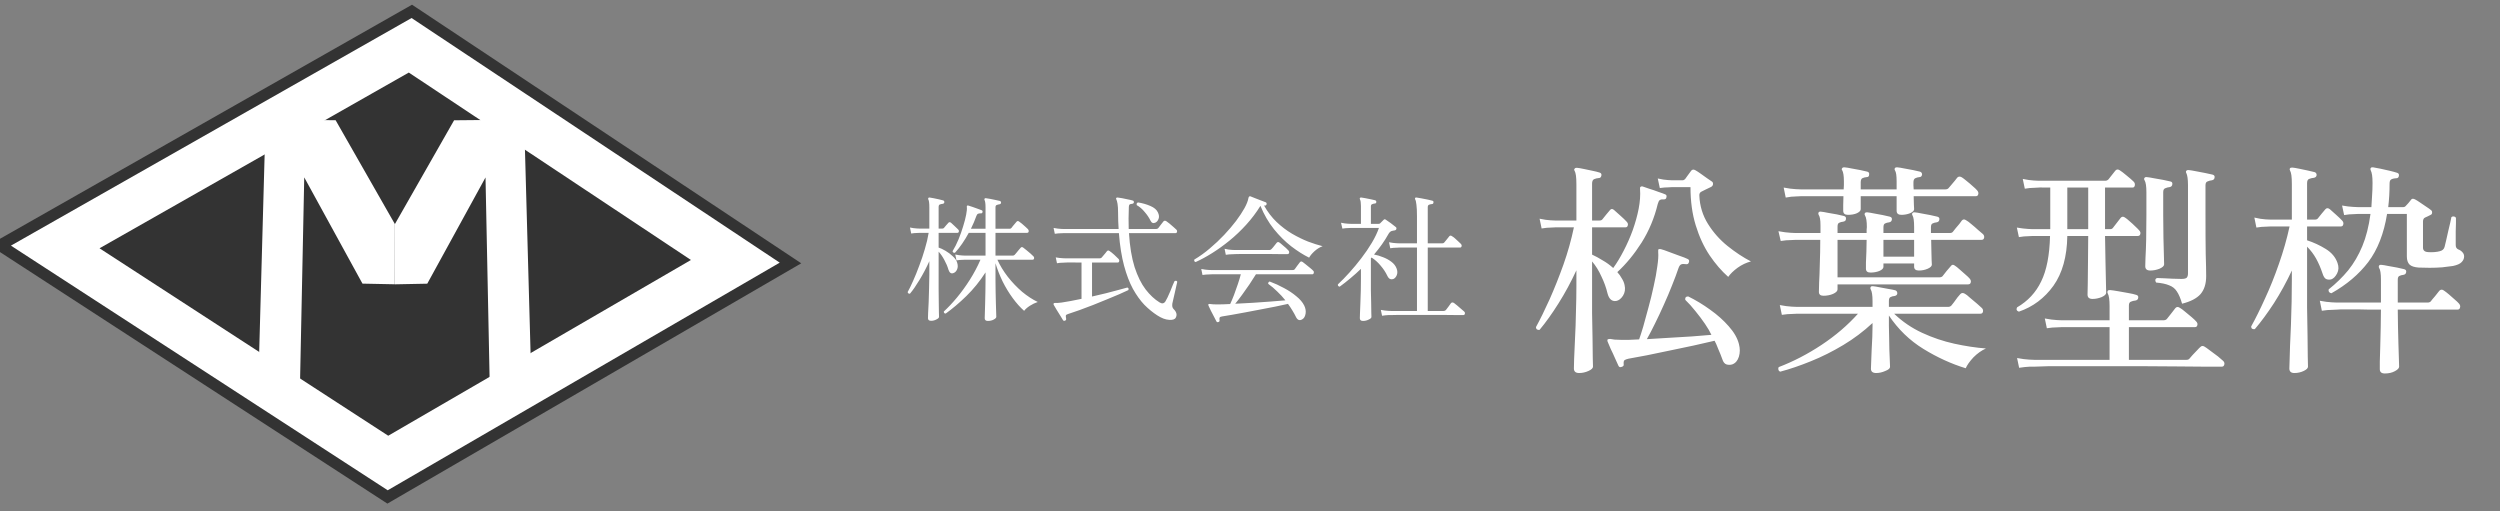
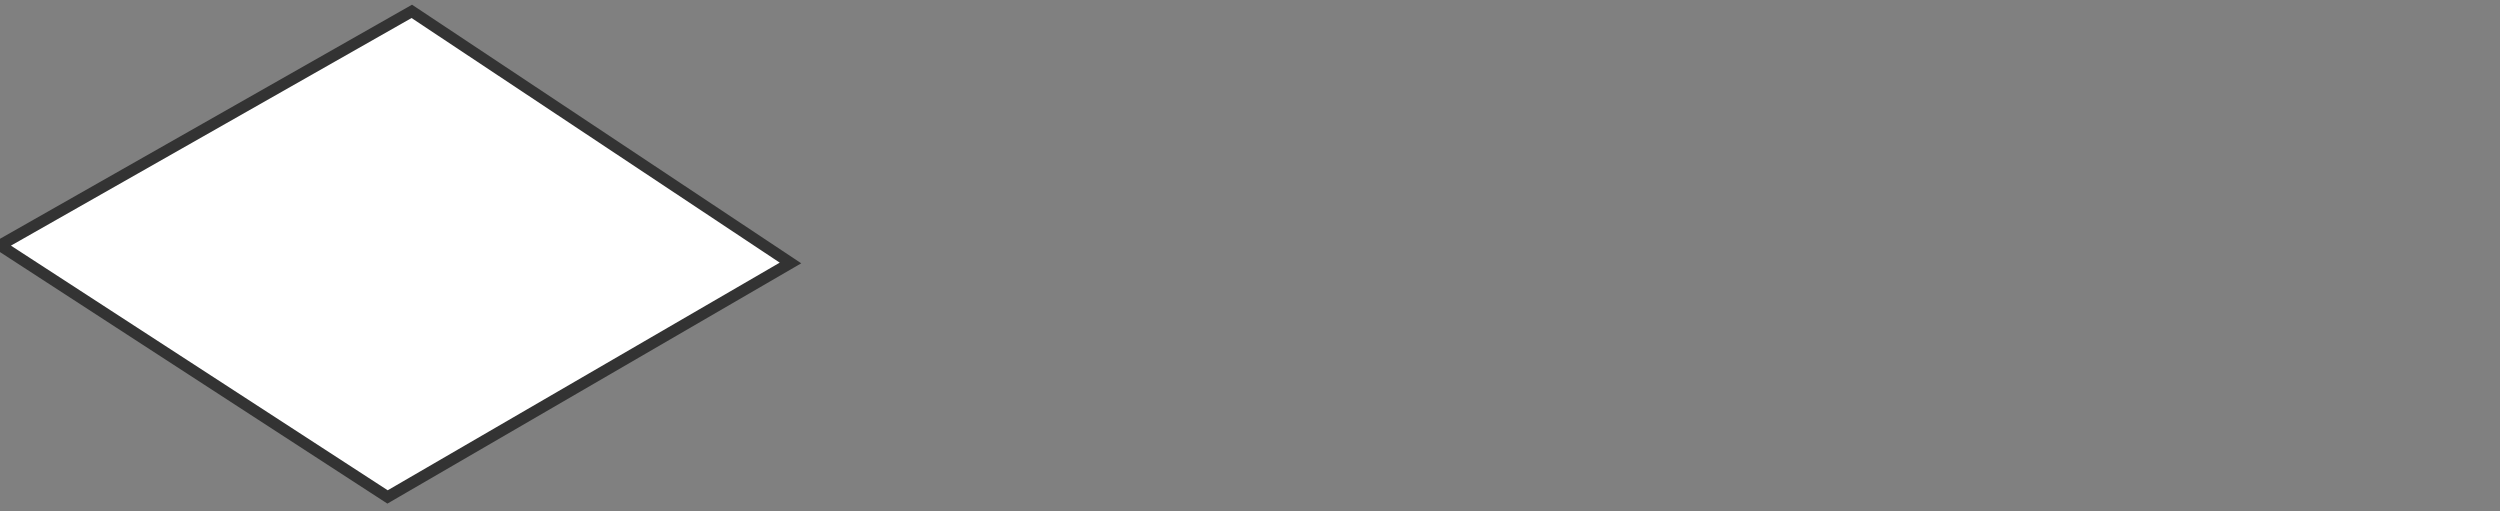
<svg xmlns="http://www.w3.org/2000/svg" width="220" height="45" viewBox="0 0 220 45" fill="none">
  <rect x="0" y="0" width="220" height="45" fill="#808080" stroke="none" />
  <g clip-path="url(#clip0_450_3728)">
    <path d="M36.237 1L69.563 23.142L34.104 43.731L0 21.587L36.237 1Z" fill="white" stroke="#333333" stroke-miterlimit="10" />
-     <path d="M8.758 21.849L35.974 6.385L60.802 22.878L34.164 38.344L8.758 21.849Z" fill="#333333" />
-     <path d="M46.123 10.527L39.96 10.585L34.75 19.721L34.752 25.021L37.599 24.964L42.725 15.616L43.104 34.209H46.777L46.123 10.527Z" fill="white" />
-     <path d="M29.535 10.58L23.373 10.521L22.719 34.202H26.391L26.773 15.609L31.897 24.959L34.743 25.017L34.748 19.715L29.535 10.58Z" fill="white" />
-     <path d="M86.93 28.242C86.746 28.242 86.654 28.162 86.654 28.002C86.654 27.97 86.659 27.838 86.666 27.606C86.674 27.374 86.683 27.09 86.691 26.754C86.698 26.41 86.707 26.054 86.715 25.686C86.722 25.31 86.727 24.966 86.727 24.654V23.97C86.222 24.754 85.659 25.45 85.034 26.058C84.418 26.658 83.814 27.17 83.222 27.594C83.111 27.594 83.055 27.534 83.055 27.414C83.43 27.07 83.814 26.662 84.207 26.19C84.606 25.71 84.987 25.186 85.347 24.618C85.707 24.05 86.019 23.462 86.282 22.854H84.939C84.939 22.854 84.855 22.858 84.686 22.866C84.526 22.866 84.355 22.882 84.171 22.914L84.062 22.398C84.294 22.446 84.499 22.474 84.674 22.482C84.85 22.49 84.939 22.494 84.939 22.494H86.727V20.49H85.251C85.075 20.818 84.882 21.134 84.674 21.438C84.466 21.742 84.254 22.01 84.038 22.242C83.927 22.266 83.855 22.222 83.823 22.11C84.014 21.798 84.191 21.45 84.35 21.066C84.51 20.674 84.647 20.29 84.758 19.914C84.879 19.53 84.966 19.19 85.022 18.894C85.079 18.598 85.099 18.378 85.082 18.234C85.075 18.17 85.079 18.13 85.094 18.114C85.103 18.082 85.142 18.074 85.215 18.09C85.302 18.114 85.427 18.154 85.587 18.21C85.746 18.266 85.903 18.322 86.055 18.378C86.215 18.434 86.323 18.474 86.379 18.498C86.451 18.522 86.478 18.578 86.463 18.666C86.439 18.754 86.386 18.79 86.306 18.774C86.21 18.774 86.13 18.786 86.067 18.81C86.01 18.834 85.963 18.898 85.922 19.002C85.859 19.178 85.787 19.362 85.707 19.554C85.626 19.746 85.538 19.938 85.442 20.13H86.727V18.246C86.727 17.926 86.698 17.714 86.642 17.61C86.618 17.57 86.618 17.526 86.642 17.478C86.666 17.446 86.707 17.434 86.763 17.442C86.859 17.45 86.983 17.47 87.135 17.502C87.294 17.534 87.451 17.566 87.603 17.598C87.763 17.63 87.891 17.658 87.987 17.682C88.058 17.706 88.094 17.758 88.094 17.838C88.087 17.918 88.034 17.966 87.939 17.982C87.859 17.99 87.782 18.01 87.71 18.042C87.638 18.066 87.603 18.134 87.603 18.246V20.13H88.85C88.922 20.13 88.975 20.106 89.007 20.058C89.031 20.026 89.07 19.974 89.126 19.902C89.191 19.822 89.254 19.746 89.319 19.674C89.382 19.594 89.427 19.542 89.451 19.518C89.514 19.438 89.591 19.43 89.678 19.494C89.743 19.534 89.826 19.598 89.93 19.686C90.034 19.774 90.138 19.866 90.243 19.962C90.347 20.05 90.418 20.118 90.459 20.166C90.522 20.246 90.543 20.322 90.519 20.394C90.502 20.458 90.454 20.49 90.374 20.49H87.603V22.494H89.126C89.191 22.494 89.246 22.47 89.294 22.422C89.319 22.39 89.367 22.334 89.439 22.254C89.51 22.166 89.582 22.078 89.654 21.99C89.734 21.902 89.787 21.842 89.811 21.81C89.874 21.73 89.951 21.722 90.038 21.786C90.103 21.826 90.195 21.898 90.314 22.002C90.442 22.106 90.567 22.21 90.686 22.314C90.806 22.418 90.886 22.494 90.927 22.542C90.99 22.598 91.014 22.666 90.999 22.746C90.983 22.818 90.939 22.854 90.867 22.854H87.77C88.002 23.366 88.306 23.866 88.683 24.354C89.067 24.842 89.487 25.282 89.942 25.674C90.406 26.058 90.867 26.358 91.323 26.574C91.082 26.654 90.85 26.766 90.626 26.91C90.403 27.054 90.234 27.202 90.123 27.354C89.778 27.05 89.442 26.674 89.115 26.226C88.787 25.778 88.49 25.29 88.227 24.762C87.971 24.226 87.763 23.694 87.603 23.166V24.654C87.603 24.99 87.606 25.338 87.615 25.698C87.623 26.05 87.63 26.386 87.638 26.706C87.647 27.018 87.654 27.278 87.662 27.486C87.671 27.702 87.674 27.834 87.674 27.882C87.674 27.962 87.599 28.042 87.447 28.122C87.302 28.202 87.13 28.242 86.93 28.242ZM81.939 28.23C81.754 28.23 81.662 28.154 81.662 28.002C81.662 27.962 81.666 27.814 81.674 27.558C81.691 27.302 81.707 26.982 81.722 26.598C81.739 26.214 81.751 25.81 81.758 25.386C81.775 24.954 81.782 24.546 81.782 24.162V22.986C81.519 23.57 81.231 24.118 80.918 24.63C80.615 25.134 80.335 25.538 80.079 25.842C79.959 25.858 79.891 25.81 79.874 25.698C80.019 25.442 80.178 25.114 80.355 24.714C80.538 24.306 80.719 23.862 80.894 23.382C81.079 22.902 81.243 22.414 81.386 21.918C81.538 21.414 81.65 20.938 81.722 20.49C81.65 20.49 81.582 20.49 81.519 20.49C81.454 20.49 81.394 20.49 81.338 20.49C81.251 20.49 81.171 20.49 81.099 20.49C81.034 20.49 80.987 20.49 80.954 20.49C80.954 20.49 80.871 20.494 80.703 20.502C80.543 20.502 80.371 20.518 80.186 20.55L80.079 20.022C80.311 20.07 80.514 20.098 80.691 20.106C80.867 20.114 80.954 20.118 80.954 20.118H81.782V18.258C81.782 18.058 81.775 17.902 81.758 17.79C81.743 17.678 81.719 17.594 81.686 17.538C81.686 17.538 81.686 17.534 81.686 17.526C81.671 17.478 81.674 17.442 81.698 17.418C81.722 17.386 81.758 17.374 81.806 17.382C81.894 17.39 82.01 17.41 82.154 17.442C82.306 17.474 82.459 17.506 82.611 17.538C82.77 17.57 82.898 17.602 82.995 17.634C83.067 17.658 83.103 17.71 83.103 17.79C83.094 17.87 83.05 17.918 82.971 17.934C82.874 17.942 82.787 17.962 82.707 17.994C82.635 18.018 82.599 18.094 82.599 18.222V20.118H82.91C82.983 20.118 83.034 20.098 83.067 20.058C83.106 20.002 83.171 19.926 83.258 19.83C83.347 19.734 83.41 19.662 83.451 19.614C83.514 19.534 83.594 19.53 83.691 19.602C83.778 19.674 83.882 19.77 84.002 19.89C84.13 20.002 84.234 20.102 84.314 20.19C84.379 20.254 84.398 20.322 84.374 20.394C84.359 20.458 84.319 20.49 84.254 20.49H82.599V21.786C82.775 21.842 82.978 21.938 83.21 22.074C83.442 22.21 83.654 22.37 83.847 22.554C84.046 22.73 84.174 22.918 84.231 23.118C84.302 23.342 84.299 23.542 84.219 23.718C84.147 23.886 84.031 23.994 83.871 24.042C83.686 24.098 83.55 23.994 83.463 23.73C83.382 23.45 83.263 23.166 83.103 22.878C82.951 22.59 82.782 22.346 82.599 22.146V24.138C82.599 24.578 82.599 25.014 82.599 25.446C82.606 25.87 82.611 26.258 82.611 26.61C82.618 26.962 82.623 27.25 82.623 27.474C82.63 27.706 82.635 27.842 82.635 27.882C82.635 27.962 82.558 28.038 82.406 28.11C82.263 28.19 82.106 28.23 81.939 28.23ZM103.467 27.954C103.387 28.106 103.191 28.17 102.879 28.146C102.567 28.13 102.219 27.998 101.835 27.75C101.451 27.502 101.075 27.194 100.707 26.826C100.347 26.45 100.011 25.982 99.698 25.422C99.394 24.862 99.135 24.182 98.918 23.382C98.703 22.582 98.55 21.626 98.463 20.514C98.022 20.514 97.587 20.514 97.154 20.514C96.731 20.514 96.326 20.514 95.942 20.514C95.319 20.514 94.79 20.514 94.359 20.514C93.934 20.514 93.695 20.514 93.638 20.514C93.638 20.514 93.555 20.518 93.386 20.526C93.219 20.526 93.031 20.542 92.823 20.574L92.715 20.058C92.963 20.106 93.174 20.134 93.35 20.142C93.534 20.15 93.626 20.154 93.626 20.154H98.439C98.43 19.922 98.418 19.69 98.403 19.458C98.394 19.218 98.391 18.974 98.391 18.726C98.391 18.382 98.374 18.118 98.343 17.934C98.311 17.75 98.275 17.618 98.234 17.538C98.203 17.49 98.203 17.45 98.234 17.418C98.258 17.386 98.299 17.374 98.355 17.382C98.451 17.39 98.582 17.41 98.751 17.442C98.927 17.474 99.099 17.51 99.266 17.55C99.442 17.582 99.579 17.614 99.674 17.646C99.746 17.654 99.782 17.706 99.782 17.802C99.775 17.874 99.727 17.918 99.638 17.934C99.526 17.942 99.451 17.962 99.41 17.994C99.371 18.018 99.347 18.086 99.338 18.198C99.323 18.55 99.314 18.89 99.314 19.218C99.314 19.538 99.319 19.85 99.326 20.154H101.727C101.815 20.154 101.883 20.126 101.931 20.07C101.979 20.006 102.055 19.906 102.159 19.77C102.263 19.634 102.335 19.542 102.375 19.494C102.439 19.414 102.523 19.402 102.627 19.458C102.699 19.506 102.795 19.578 102.915 19.674C103.035 19.77 103.151 19.87 103.263 19.974C103.375 20.07 103.459 20.146 103.515 20.202C103.579 20.266 103.599 20.334 103.575 20.406C103.559 20.478 103.519 20.514 103.455 20.514H99.35C99.422 21.69 99.587 22.686 99.843 23.502C100.107 24.31 100.431 24.966 100.815 25.47C101.199 25.966 101.607 26.346 102.039 26.61C102.255 26.746 102.427 26.718 102.555 26.526C102.603 26.454 102.667 26.334 102.747 26.166C102.827 25.998 102.907 25.818 102.987 25.626C103.067 25.426 103.139 25.246 103.203 25.086C103.275 24.918 103.327 24.802 103.359 24.738C103.479 24.682 103.559 24.702 103.599 24.798C103.583 24.87 103.555 24.994 103.515 25.17C103.475 25.346 103.431 25.542 103.383 25.758C103.335 25.966 103.291 26.158 103.251 26.334C103.211 26.51 103.183 26.634 103.167 26.706C103.151 26.81 103.151 26.906 103.167 26.994C103.183 27.074 103.223 27.146 103.287 27.21C103.399 27.314 103.475 27.43 103.515 27.558C103.555 27.686 103.539 27.818 103.467 27.954ZM93.722 28.218C93.642 28.25 93.582 28.234 93.543 28.17C93.495 28.09 93.415 27.958 93.302 27.774C93.191 27.598 93.079 27.418 92.966 27.234C92.862 27.05 92.782 26.914 92.727 26.826C92.703 26.778 92.703 26.734 92.727 26.694C92.751 26.67 92.794 26.658 92.859 26.658C92.915 26.658 92.99 26.658 93.087 26.658C93.191 26.65 93.306 26.638 93.434 26.622C93.659 26.59 93.918 26.546 94.215 26.49C94.519 26.434 94.838 26.37 95.174 26.298V23.106C95.046 23.106 94.922 23.106 94.802 23.106C94.691 23.106 94.582 23.102 94.478 23.094C94.302 23.094 94.15 23.094 94.022 23.094C93.903 23.094 93.814 23.098 93.758 23.106C93.758 23.106 93.674 23.11 93.507 23.118C93.347 23.118 93.183 23.134 93.014 23.166L92.906 22.65C93.123 22.69 93.319 22.714 93.495 22.722C93.671 22.73 93.758 22.734 93.758 22.734H96.758C96.838 22.734 96.898 22.714 96.939 22.674C96.971 22.634 97.019 22.578 97.082 22.506C97.147 22.426 97.21 22.35 97.275 22.278C97.338 22.198 97.382 22.142 97.406 22.11C97.471 22.03 97.546 22.022 97.635 22.086C97.746 22.158 97.886 22.27 98.055 22.422C98.222 22.574 98.347 22.694 98.427 22.782C98.49 22.854 98.51 22.926 98.487 22.998C98.471 23.07 98.422 23.106 98.343 23.106H96.099V26.094C96.514 25.998 96.922 25.902 97.323 25.806C97.722 25.702 98.087 25.606 98.415 25.518C98.743 25.43 99.007 25.358 99.207 25.302C99.319 25.342 99.347 25.418 99.29 25.53C99.091 25.626 98.826 25.746 98.499 25.89C98.171 26.026 97.806 26.178 97.406 26.346C97.014 26.506 96.611 26.67 96.195 26.838C95.778 26.998 95.374 27.15 94.983 27.294C94.599 27.43 94.258 27.546 93.963 27.642C93.859 27.674 93.802 27.718 93.794 27.774C93.787 27.838 93.794 27.926 93.819 28.038C93.835 28.126 93.802 28.186 93.722 28.218ZM101.679 19.59C101.487 19.678 101.343 19.622 101.247 19.422C101.119 19.158 100.947 18.902 100.731 18.654C100.523 18.398 100.291 18.198 100.035 18.054C100.019 17.998 100.019 17.946 100.035 17.898C100.059 17.85 100.099 17.822 100.155 17.814C100.547 17.878 100.907 17.982 101.235 18.126C101.571 18.27 101.791 18.458 101.895 18.69C101.999 18.906 102.019 19.094 101.955 19.254C101.899 19.414 101.807 19.526 101.679 19.59ZM107.223 28.338C107.135 28.37 107.075 28.35 107.043 28.278C107.003 28.198 106.935 28.066 106.839 27.882C106.743 27.706 106.647 27.522 106.551 27.33C106.463 27.138 106.395 26.994 106.347 26.898C106.323 26.834 106.323 26.79 106.347 26.766C106.379 26.742 106.431 26.738 106.503 26.754C106.567 26.754 106.647 26.762 106.743 26.778C106.839 26.786 106.959 26.79 107.103 26.79C107.431 26.79 107.815 26.778 108.255 26.754C108.359 26.538 108.471 26.274 108.591 25.962C108.711 25.65 108.823 25.334 108.927 25.014C109.039 24.686 109.127 24.394 109.191 24.138C108.927 24.138 108.675 24.138 108.435 24.138C108.195 24.138 107.975 24.138 107.775 24.138C107.455 24.138 107.195 24.138 106.995 24.138C106.795 24.138 106.675 24.138 106.635 24.138C106.635 24.138 106.551 24.142 106.383 24.15C106.215 24.15 106.027 24.166 105.819 24.198L105.711 23.67C105.959 23.718 106.171 23.746 106.347 23.754C106.531 23.762 106.623 23.766 106.623 23.766H113.727C113.775 23.766 113.815 23.762 113.847 23.754C113.879 23.746 113.911 23.722 113.943 23.682C113.983 23.618 114.055 23.518 114.159 23.382C114.271 23.238 114.347 23.138 114.387 23.082C114.451 22.994 114.535 22.986 114.639 23.058C114.695 23.098 114.787 23.17 114.915 23.274C115.043 23.378 115.171 23.482 115.299 23.586C115.427 23.69 115.511 23.766 115.551 23.814C115.615 23.87 115.635 23.938 115.611 24.018C115.595 24.098 115.551 24.138 115.479 24.138H110.523C110.363 24.402 110.175 24.694 109.959 25.014C109.743 25.334 109.523 25.646 109.299 25.95C109.083 26.246 108.883 26.506 108.699 26.73C109.195 26.706 109.711 26.678 110.247 26.646C110.783 26.606 111.299 26.57 111.795 26.538C112.299 26.498 112.739 26.462 113.115 26.43C112.891 26.15 112.651 25.89 112.395 25.65C112.147 25.402 111.883 25.178 111.603 24.978C111.595 24.93 111.603 24.886 111.627 24.846C111.651 24.806 111.687 24.782 111.735 24.774C112.167 24.934 112.587 25.126 112.995 25.35C113.403 25.566 113.763 25.806 114.075 26.07C114.395 26.326 114.627 26.598 114.771 26.886C114.891 27.134 114.931 27.374 114.891 27.606C114.851 27.846 114.755 28.01 114.603 28.098C114.379 28.234 114.199 28.178 114.063 27.93C113.959 27.714 113.847 27.51 113.727 27.318C113.607 27.118 113.479 26.926 113.343 26.742C113.023 26.814 112.651 26.894 112.227 26.982C111.811 27.062 111.375 27.146 110.919 27.234C110.471 27.322 110.031 27.406 109.599 27.486C109.167 27.566 108.771 27.638 108.411 27.702C108.059 27.766 107.771 27.814 107.547 27.846C107.435 27.862 107.363 27.894 107.331 27.942C107.307 27.998 107.303 28.074 107.319 28.17C107.335 28.258 107.303 28.314 107.223 28.338ZM105.219 23.058C105.107 23.034 105.067 22.962 105.099 22.842C105.571 22.562 106.027 22.234 106.467 21.858C106.915 21.482 107.335 21.086 107.727 20.67C108.119 20.254 108.467 19.846 108.771 19.446C109.075 19.038 109.323 18.662 109.515 18.318C109.707 17.966 109.823 17.67 109.863 17.43C109.879 17.366 109.895 17.326 109.911 17.31C109.911 17.31 109.915 17.306 109.923 17.298C109.963 17.274 109.999 17.266 110.031 17.274C110.135 17.314 110.275 17.37 110.451 17.442C110.627 17.506 110.803 17.574 110.979 17.646C111.155 17.71 111.291 17.762 111.387 17.802C111.451 17.834 111.475 17.894 111.459 17.982C111.419 18.07 111.363 18.106 111.291 18.09L111.231 18.078C111.543 18.638 111.911 19.122 112.335 19.53C112.767 19.938 113.219 20.282 113.691 20.562C114.171 20.842 114.643 21.074 115.107 21.258C115.579 21.434 116.007 21.57 116.391 21.666C116.143 21.754 115.903 21.902 115.671 22.11C115.447 22.318 115.291 22.506 115.203 22.674C114.699 22.426 114.175 22.094 113.631 21.678C113.095 21.262 112.587 20.758 112.107 20.166C111.627 19.566 111.231 18.882 110.919 18.114C110.559 18.698 110.143 19.25 109.671 19.77C109.207 20.282 108.715 20.75 108.195 21.174C107.683 21.59 107.171 21.958 106.659 22.278C106.147 22.598 105.667 22.858 105.219 23.058ZM107.871 22.422L107.763 21.894C108.011 21.95 108.223 21.982 108.399 21.99C108.583 21.998 108.675 22.002 108.675 22.002H111.711C111.775 22.002 111.831 21.978 111.879 21.93C111.911 21.898 111.959 21.846 112.023 21.774C112.087 21.694 112.151 21.614 112.215 21.534C112.279 21.454 112.323 21.398 112.347 21.366C112.419 21.286 112.499 21.278 112.587 21.342C112.651 21.382 112.735 21.45 112.839 21.546C112.951 21.634 113.059 21.726 113.163 21.822C113.267 21.918 113.339 21.99 113.379 22.038C113.443 22.11 113.463 22.182 113.439 22.254C113.423 22.326 113.375 22.362 113.295 22.362C113.239 22.362 113.147 22.362 113.019 22.362C112.899 22.362 112.751 22.362 112.575 22.362C112.263 22.354 111.907 22.35 111.507 22.35C111.107 22.35 110.707 22.35 110.307 22.35C109.915 22.35 109.571 22.35 109.275 22.35C108.979 22.35 108.783 22.354 108.687 22.362C108.687 22.362 108.603 22.366 108.435 22.374C108.267 22.374 108.079 22.39 107.871 22.422ZM121.622 27.786L121.514 27.27C121.762 27.318 121.974 27.346 122.15 27.354C122.334 27.362 122.426 27.366 122.426 27.366H124.694V21.786C124.55 21.786 124.41 21.786 124.274 21.786C124.146 21.786 124.026 21.786 123.914 21.786C123.722 21.786 123.558 21.786 123.422 21.786C123.294 21.786 123.202 21.786 123.146 21.786C123.146 21.786 123.062 21.79 122.894 21.798C122.726 21.798 122.542 21.814 122.342 21.846L122.234 21.318C122.482 21.366 122.694 21.394 122.87 21.402C123.054 21.41 123.146 21.414 123.146 21.414H124.694V19.05C124.694 18.594 124.678 18.25 124.646 18.018C124.622 17.786 124.586 17.63 124.538 17.55C124.506 17.502 124.506 17.458 124.538 17.418C124.562 17.378 124.602 17.366 124.658 17.382C124.754 17.39 124.894 17.414 125.078 17.454C125.262 17.486 125.446 17.522 125.63 17.562C125.814 17.602 125.95 17.634 126.038 17.658C126.126 17.682 126.162 17.734 126.146 17.814C126.138 17.91 126.09 17.958 126.002 17.958C125.914 17.966 125.83 17.986 125.75 18.018C125.678 18.05 125.642 18.122 125.642 18.234V21.414H126.914C126.987 21.414 127.043 21.394 127.082 21.354C127.122 21.298 127.198 21.206 127.31 21.078C127.422 20.942 127.498 20.846 127.538 20.79C127.602 20.718 127.678 20.714 127.766 20.778C127.838 20.818 127.926 20.882 128.03 20.97C128.135 21.058 128.234 21.15 128.33 21.246C128.434 21.334 128.51 21.406 128.558 21.462C128.622 21.534 128.642 21.606 128.618 21.678C128.602 21.75 128.554 21.786 128.474 21.786H125.642V27.366H127.034C127.122 27.366 127.19 27.338 127.238 27.282C127.286 27.218 127.362 27.118 127.467 26.982C127.57 26.838 127.642 26.738 127.682 26.682C127.746 26.602 127.834 26.594 127.946 26.658C128.018 26.706 128.114 26.782 128.234 26.886C128.354 26.982 128.47 27.082 128.582 27.186C128.702 27.282 128.79 27.358 128.846 27.414C128.91 27.478 128.93 27.546 128.907 27.618C128.89 27.69 128.846 27.726 128.774 27.726C128.75 27.726 128.687 27.726 128.582 27.726C128.478 27.726 128.35 27.726 128.198 27.726C127.895 27.726 127.51 27.722 127.046 27.714C126.59 27.714 126.106 27.714 125.594 27.714C125.09 27.714 124.61 27.714 124.154 27.714C123.698 27.714 123.314 27.714 123.002 27.714C122.69 27.722 122.502 27.726 122.438 27.726C122.438 27.726 122.354 27.726 122.186 27.726C122.018 27.734 121.83 27.754 121.622 27.786ZM119.942 28.242C119.758 28.242 119.666 28.162 119.666 28.002C119.666 27.97 119.67 27.83 119.678 27.582C119.686 27.334 119.698 27.03 119.714 26.67C119.73 26.302 119.742 25.93 119.75 25.554C119.758 25.17 119.762 24.83 119.762 24.534V23.658C119.466 23.946 119.158 24.222 118.838 24.486C118.526 24.75 118.21 24.998 117.89 25.23C117.77 25.206 117.718 25.138 117.734 25.026C118.062 24.722 118.402 24.374 118.754 23.982C119.114 23.582 119.462 23.162 119.798 22.722C120.142 22.274 120.45 21.822 120.722 21.366C120.994 20.91 121.202 20.474 121.346 20.058H118.874C118.874 20.058 118.794 20.062 118.634 20.07C118.482 20.07 118.314 20.086 118.13 20.118L118.01 19.602C118.242 19.65 118.442 19.678 118.61 19.686C118.778 19.694 118.862 19.698 118.862 19.698H119.762V18.126C119.762 17.838 119.734 17.646 119.678 17.55C119.646 17.494 119.646 17.45 119.678 17.418C119.702 17.386 119.742 17.374 119.798 17.382C119.886 17.39 120.006 17.41 120.158 17.442C120.318 17.474 120.478 17.506 120.638 17.538C120.798 17.57 120.922 17.598 121.01 17.622C121.082 17.646 121.118 17.698 121.118 17.778C121.11 17.866 121.062 17.91 120.974 17.91C120.894 17.918 120.818 17.938 120.746 17.97C120.674 17.994 120.638 18.062 120.638 18.174V19.698H121.31C121.374 19.698 121.418 19.686 121.442 19.662L121.766 19.338C121.822 19.282 121.886 19.282 121.958 19.338C122.062 19.402 122.206 19.502 122.39 19.638C122.574 19.774 122.718 19.886 122.822 19.974C122.878 20.014 122.898 20.07 122.882 20.142C122.866 20.214 122.818 20.258 122.738 20.274C122.698 20.282 122.65 20.29 122.594 20.298C122.538 20.306 122.49 20.318 122.45 20.334C122.346 20.374 122.254 20.466 122.174 20.61C121.846 21.202 121.426 21.798 120.914 22.398C121.178 22.446 121.446 22.526 121.718 22.638C121.99 22.742 122.23 22.874 122.438 23.034C122.654 23.194 122.806 23.386 122.894 23.61C122.982 23.826 122.99 24.026 122.918 24.21C122.846 24.386 122.742 24.502 122.606 24.558C122.502 24.59 122.406 24.586 122.318 24.546C122.23 24.506 122.15 24.41 122.078 24.258C121.934 23.954 121.738 23.658 121.49 23.37C121.242 23.074 120.978 22.838 120.698 22.662L120.638 22.734V24.534C120.638 24.854 120.638 25.198 120.638 25.566C120.646 25.934 120.654 26.286 120.662 26.622C120.67 26.958 120.674 27.242 120.674 27.474C120.682 27.706 120.686 27.846 120.686 27.894C120.686 27.974 120.606 28.05 120.446 28.122C120.294 28.202 120.126 28.242 119.942 28.242Z" fill="white" />
-     <path d="M138.963 32.826C138.656 32.826 138.503 32.692 138.503 32.426C138.503 32.359 138.509 32.079 138.523 31.586C138.549 31.106 138.576 30.499 138.603 29.766C138.643 29.032 138.669 28.266 138.683 27.466C138.709 26.652 138.723 25.892 138.723 25.186V23.786C138.243 24.826 137.716 25.799 137.143 26.706C136.583 27.599 136.029 28.372 135.483 29.026C135.389 29.039 135.309 29.026 135.243 28.986C135.189 28.932 135.163 28.866 135.163 28.786C135.536 28.106 135.936 27.292 136.363 26.346C136.789 25.386 137.196 24.366 137.583 23.286C137.969 22.192 138.276 21.099 138.503 20.006C138.356 20.006 138.209 20.006 138.063 20.006C137.929 20.006 137.803 20.006 137.683 20.006C137.483 20.006 137.309 20.006 137.163 20.006C137.029 20.006 136.936 20.006 136.883 20.006C136.883 20.006 136.756 20.012 136.503 20.026C136.249 20.026 135.969 20.052 135.663 20.106L135.483 19.246C135.856 19.326 136.176 19.372 136.443 19.386C136.723 19.399 136.863 19.406 136.863 19.406H138.723V16.226C138.723 15.892 138.709 15.632 138.683 15.446C138.656 15.259 138.616 15.119 138.563 15.026C138.509 14.959 138.516 14.892 138.583 14.826C138.609 14.786 138.669 14.766 138.763 14.766C138.909 14.779 139.109 14.812 139.363 14.866C139.616 14.919 139.869 14.972 140.123 15.026C140.389 15.079 140.603 15.132 140.763 15.186C140.896 15.226 140.949 15.312 140.923 15.446C140.896 15.592 140.823 15.666 140.703 15.666C140.543 15.679 140.403 15.712 140.283 15.766C140.163 15.819 140.103 15.952 140.103 16.166V19.406H140.743C140.876 19.406 140.969 19.366 141.023 19.286C141.089 19.192 141.196 19.059 141.343 18.886C141.489 18.712 141.596 18.586 141.663 18.506C141.769 18.359 141.896 18.352 142.043 18.486C142.189 18.606 142.376 18.772 142.603 18.986C142.829 19.186 143.009 19.359 143.143 19.506C143.249 19.612 143.283 19.726 143.243 19.846C143.216 19.952 143.149 20.006 143.043 20.006H140.103V22.406C140.396 22.539 140.703 22.706 141.023 22.906C141.356 23.092 141.669 23.319 141.963 23.586C142.283 23.146 142.589 22.639 142.883 22.066C143.189 21.479 143.456 20.872 143.683 20.246C143.909 19.606 144.083 18.979 144.203 18.366C144.323 17.739 144.363 17.166 144.323 16.646C144.309 16.552 144.323 16.486 144.363 16.446C144.429 16.392 144.509 16.386 144.603 16.426C144.696 16.452 144.869 16.512 145.122 16.606C145.389 16.686 145.663 16.779 145.943 16.886C146.223 16.979 146.423 17.052 146.543 17.106C146.649 17.146 146.683 17.232 146.643 17.366C146.629 17.486 146.556 17.546 146.423 17.546C146.263 17.532 146.143 17.552 146.063 17.606C145.996 17.646 145.936 17.759 145.883 17.946C145.589 19.172 145.116 20.306 144.463 21.346C143.809 22.372 143.096 23.239 142.323 23.946C142.483 24.119 142.616 24.306 142.723 24.506C142.843 24.692 142.923 24.886 142.963 25.086C143.043 25.432 142.996 25.746 142.823 26.026C142.649 26.292 142.449 26.446 142.223 26.486C141.849 26.539 141.596 26.319 141.463 25.826C141.343 25.319 141.163 24.819 140.923 24.326C140.696 23.819 140.423 23.379 140.103 23.006V25.206C140.103 25.966 140.103 26.746 140.103 27.546C140.116 28.332 140.129 29.072 140.143 29.766C140.156 30.459 140.163 31.032 140.163 31.486C140.176 31.939 140.183 32.199 140.183 32.266C140.183 32.399 140.049 32.526 139.783 32.646C139.516 32.766 139.243 32.826 138.963 32.826ZM142.703 32.286C142.569 32.339 142.476 32.306 142.423 32.186C142.356 32.026 142.256 31.806 142.123 31.526C142.003 31.246 141.876 30.972 141.743 30.706C141.623 30.426 141.529 30.206 141.463 30.046C141.436 29.952 141.443 29.892 141.483 29.866C141.523 29.839 141.596 29.826 141.703 29.826C141.809 29.839 141.936 29.859 142.083 29.886C142.229 29.899 142.409 29.906 142.623 29.906C142.849 29.906 143.103 29.906 143.383 29.906C143.663 29.892 143.949 29.879 144.243 29.866C144.336 29.612 144.456 29.239 144.603 28.746C144.749 28.239 144.903 27.679 145.063 27.066C145.236 26.439 145.389 25.812 145.523 25.186C145.669 24.546 145.776 23.966 145.843 23.446C145.923 22.912 145.949 22.499 145.923 22.206C145.909 22.046 145.923 21.952 145.963 21.926C146.016 21.912 146.083 21.912 146.163 21.926C146.323 21.966 146.556 22.046 146.863 22.166C147.169 22.272 147.476 22.386 147.783 22.506C148.103 22.612 148.343 22.706 148.503 22.786C148.636 22.839 148.676 22.939 148.623 23.086C148.583 23.219 148.496 23.272 148.363 23.246C148.176 23.219 148.036 23.226 147.943 23.266C147.849 23.306 147.769 23.419 147.703 23.606C147.556 24.046 147.369 24.546 147.143 25.106C146.929 25.652 146.689 26.219 146.423 26.806C146.169 27.379 145.909 27.932 145.643 28.466C145.389 28.986 145.149 29.446 144.923 29.846C145.549 29.806 146.203 29.766 146.883 29.726C147.576 29.686 148.243 29.646 148.883 29.606C149.523 29.552 150.096 29.506 150.603 29.466C150.483 29.199 150.296 28.879 150.043 28.506C149.789 28.132 149.509 27.759 149.203 27.386C148.896 26.999 148.596 26.666 148.303 26.386C148.276 26.186 148.363 26.086 148.563 26.086C149.216 26.406 149.856 26.792 150.483 27.246C151.123 27.699 151.669 28.186 152.123 28.706C152.589 29.226 152.889 29.746 153.023 30.266C153.129 30.666 153.129 31.039 153.023 31.386C152.916 31.732 152.723 31.959 152.443 32.066C152.269 32.119 152.096 32.119 151.923 32.066C151.763 32.012 151.643 31.859 151.563 31.606C151.469 31.339 151.349 31.039 151.203 30.706C151.069 30.359 150.963 30.119 150.883 29.986C150.336 30.119 149.723 30.259 149.043 30.406C148.363 30.552 147.663 30.699 146.943 30.846C146.236 30.992 145.563 31.132 144.923 31.266C144.296 31.386 143.756 31.486 143.303 31.566C143.129 31.606 143.009 31.652 142.943 31.706C142.889 31.772 142.869 31.886 142.883 32.046C142.909 32.166 142.849 32.246 142.703 32.286ZM152.083 24.366C151.496 23.846 150.949 23.212 150.443 22.466C149.936 21.706 149.529 20.826 149.223 19.826C148.916 18.826 148.763 17.706 148.763 16.466H147.163C147.163 16.466 147.049 16.472 146.823 16.486C146.609 16.486 146.356 16.506 146.063 16.546L145.883 15.706C146.229 15.786 146.529 15.832 146.783 15.846C147.036 15.859 147.163 15.866 147.163 15.866H148.043C148.136 15.866 148.216 15.832 148.283 15.766C148.349 15.672 148.436 15.552 148.543 15.406C148.663 15.246 148.756 15.119 148.823 15.026C148.916 14.906 149.043 14.892 149.203 14.986C149.323 15.052 149.476 15.152 149.663 15.286C149.849 15.419 150.036 15.552 150.223 15.686C150.409 15.806 150.556 15.906 150.663 15.986C150.729 16.039 150.756 16.112 150.743 16.206C150.743 16.299 150.689 16.379 150.583 16.446C150.449 16.512 150.296 16.586 150.123 16.666C149.949 16.746 149.816 16.812 149.723 16.866C149.589 16.932 149.529 17.052 149.543 17.226C149.583 18.132 149.836 18.959 150.303 19.706C150.769 20.452 151.343 21.099 152.023 21.646C152.703 22.192 153.389 22.646 154.083 23.006C153.669 23.112 153.276 23.299 152.903 23.566C152.543 23.832 152.269 24.099 152.083 24.366ZM160.463 26.026C160.196 26.026 160.063 25.912 160.063 25.686C160.063 25.579 160.069 25.306 160.083 24.866C160.109 24.426 160.129 23.879 160.143 23.226C160.169 22.559 160.183 21.852 160.183 21.106H158.043C158.043 21.106 157.903 21.112 157.623 21.126C157.343 21.126 157.036 21.152 156.703 21.206L156.503 20.346C156.929 20.426 157.289 20.472 157.583 20.486C157.876 20.499 158.023 20.506 158.023 20.506H160.203V19.846C160.203 19.579 160.189 19.379 160.163 19.246C160.136 19.099 160.096 18.986 160.043 18.906C160.003 18.826 160.003 18.752 160.043 18.686C160.083 18.632 160.149 18.612 160.243 18.626C160.389 18.639 160.589 18.672 160.842 18.726C161.109 18.766 161.376 18.812 161.643 18.866C161.909 18.919 162.116 18.966 162.263 19.006C162.409 19.046 162.469 19.132 162.443 19.266C162.443 19.399 162.363 19.479 162.203 19.506C162.069 19.519 161.949 19.552 161.843 19.606C161.749 19.646 161.703 19.759 161.703 19.946V20.506H164.263C164.263 20.399 164.263 20.299 164.263 20.206C164.276 20.112 164.283 20.039 164.283 19.986C164.283 19.479 164.229 19.139 164.123 18.966C164.069 18.872 164.069 18.799 164.123 18.746C164.163 18.692 164.229 18.672 164.323 18.686C164.469 18.699 164.669 18.732 164.923 18.786C165.176 18.826 165.429 18.872 165.683 18.926C165.949 18.979 166.156 19.026 166.303 19.066C166.449 19.106 166.509 19.192 166.483 19.326C166.469 19.459 166.389 19.539 166.243 19.566C166.109 19.579 165.989 19.612 165.883 19.666C165.789 19.706 165.743 19.819 165.743 20.006V20.506H168.443V19.986C168.443 19.452 168.396 19.112 168.303 18.966C168.249 18.872 168.249 18.799 168.303 18.746C168.343 18.692 168.409 18.672 168.503 18.686C168.649 18.699 168.849 18.732 169.103 18.786C169.356 18.826 169.609 18.872 169.863 18.926C170.129 18.979 170.336 19.026 170.483 19.066C170.629 19.106 170.689 19.192 170.663 19.326C170.649 19.459 170.569 19.539 170.423 19.566C170.289 19.579 170.169 19.612 170.063 19.666C169.969 19.706 169.923 19.819 169.923 20.006V20.506H171.583C171.716 20.506 171.809 20.466 171.863 20.386C171.903 20.332 171.976 20.239 172.083 20.106C172.203 19.972 172.316 19.839 172.423 19.706C172.529 19.559 172.603 19.459 172.643 19.406C172.749 19.286 172.876 19.279 173.023 19.386C173.129 19.439 173.283 19.552 173.483 19.726C173.696 19.899 173.896 20.072 174.083 20.246C174.283 20.406 174.416 20.519 174.483 20.586C174.589 20.679 174.629 20.792 174.603 20.926C174.576 21.046 174.503 21.106 174.383 21.106H169.943C169.956 21.426 169.963 21.752 169.963 22.086C169.976 22.406 169.983 22.679 169.983 22.906C169.996 23.132 170.003 23.259 170.003 23.286C170.003 23.419 169.883 23.539 169.643 23.646C169.403 23.752 169.143 23.806 168.863 23.806C168.583 23.806 168.443 23.692 168.443 23.466V23.186H165.743V23.486C165.743 23.619 165.623 23.739 165.383 23.846C165.143 23.939 164.883 23.986 164.603 23.986C164.336 23.986 164.203 23.872 164.203 23.646C164.203 23.566 164.203 23.386 164.203 23.106C164.216 22.826 164.229 22.506 164.243 22.146C164.256 21.786 164.263 21.439 164.263 21.106H161.703V24.406H170.663C170.783 24.406 170.876 24.372 170.943 24.306C171.009 24.212 171.129 24.059 171.303 23.846C171.489 23.632 171.616 23.486 171.683 23.406C171.776 23.272 171.896 23.266 172.043 23.386C172.149 23.452 172.283 23.559 172.443 23.706C172.616 23.852 172.783 23.999 172.943 24.146C173.116 24.292 173.243 24.412 173.323 24.506C173.429 24.626 173.463 24.746 173.423 24.866C173.396 24.972 173.316 25.026 173.183 25.026H161.703V25.466C161.703 25.612 161.569 25.746 161.303 25.866C161.049 25.972 160.769 26.026 160.463 26.026ZM165.103 32.826C164.796 32.826 164.643 32.699 164.643 32.446C164.643 32.379 164.649 32.192 164.663 31.886C164.676 31.592 164.689 31.246 164.703 30.846C164.729 30.432 164.749 30.032 164.763 29.646C164.776 29.246 164.783 28.926 164.783 28.686V28.426C163.996 29.159 163.136 29.806 162.203 30.366C161.269 30.926 160.323 31.399 159.363 31.786C158.416 32.172 157.516 32.479 156.663 32.706C156.583 32.679 156.529 32.626 156.503 32.546C156.476 32.466 156.483 32.386 156.523 32.306C157.816 31.812 159.076 31.159 160.303 30.346C161.529 29.532 162.596 28.619 163.503 27.606C162.956 27.606 162.429 27.606 161.923 27.606C161.429 27.606 160.976 27.606 160.562 27.606C159.883 27.606 159.329 27.606 158.903 27.606C158.476 27.606 158.229 27.606 158.163 27.606C158.163 27.606 158.023 27.612 157.743 27.626C157.463 27.626 157.149 27.652 156.803 27.706L156.623 26.846C157.036 26.926 157.389 26.972 157.683 26.986C157.989 26.999 158.143 27.006 158.143 27.006H164.783V26.506C164.783 25.986 164.729 25.639 164.623 25.466C164.583 25.399 164.583 25.326 164.623 25.246C164.663 25.192 164.729 25.172 164.823 25.186C164.969 25.199 165.169 25.232 165.423 25.286C165.676 25.326 165.929 25.372 166.183 25.426C166.436 25.466 166.636 25.506 166.783 25.546C166.903 25.586 166.963 25.679 166.963 25.826C166.949 25.946 166.869 26.019 166.723 26.046C166.576 26.059 166.456 26.092 166.363 26.146C166.269 26.186 166.223 26.299 166.223 26.486V27.006H171.443C171.549 27.006 171.643 26.966 171.723 26.886C171.763 26.832 171.836 26.739 171.943 26.606C172.049 26.459 172.156 26.312 172.263 26.166C172.383 26.019 172.463 25.926 172.503 25.886C172.609 25.766 172.743 25.752 172.903 25.846C173.009 25.899 173.163 26.019 173.363 26.206C173.576 26.379 173.783 26.552 173.983 26.726C174.183 26.899 174.316 27.019 174.383 27.086C174.489 27.179 174.529 27.292 174.503 27.426C174.476 27.546 174.403 27.606 174.283 27.606H166.683C167.403 28.299 168.223 28.859 169.143 29.286C170.063 29.712 171.009 30.032 171.983 30.246C172.956 30.459 173.883 30.599 174.763 30.666C174.376 30.839 174.009 31.099 173.663 31.446C173.329 31.806 173.103 32.126 172.983 32.406C171.716 32.019 170.476 31.452 169.263 30.706C168.049 29.959 167.036 28.979 166.223 27.766V28.686C166.223 28.939 166.229 29.252 166.243 29.626C166.256 29.999 166.263 30.379 166.263 30.766C166.276 31.139 166.289 31.466 166.303 31.746C166.316 32.026 166.323 32.206 166.323 32.286C166.323 32.419 166.183 32.539 165.903 32.646C165.636 32.766 165.369 32.826 165.103 32.826ZM162.623 18.906C162.343 18.906 162.203 18.786 162.203 18.546C162.203 18.439 162.203 18.272 162.203 18.046C162.216 17.806 162.223 17.546 162.223 17.266H158.483C158.483 17.266 158.343 17.272 158.062 17.286C157.783 17.286 157.476 17.319 157.143 17.386L156.963 16.506C157.376 16.586 157.729 16.632 158.023 16.646C158.329 16.659 158.483 16.666 158.483 16.666H162.243C162.256 16.519 162.263 16.392 162.263 16.286C162.263 16.166 162.263 16.059 162.263 15.966C162.263 15.699 162.249 15.492 162.223 15.346C162.196 15.186 162.163 15.072 162.123 15.006C162.056 14.926 162.056 14.852 162.123 14.786C162.163 14.732 162.229 14.712 162.323 14.726C162.483 14.739 162.689 14.772 162.943 14.826C163.196 14.866 163.449 14.912 163.703 14.966C163.956 15.019 164.163 15.066 164.323 15.106C164.456 15.146 164.509 15.232 164.483 15.366C164.483 15.512 164.409 15.586 164.263 15.586C164.116 15.599 163.989 15.632 163.883 15.686C163.789 15.739 163.743 15.859 163.743 16.046V16.666H166.903V15.966C166.903 15.459 166.856 15.139 166.763 15.006C166.709 14.912 166.709 14.839 166.763 14.786C166.803 14.732 166.869 14.712 166.963 14.726C167.123 14.739 167.329 14.772 167.583 14.826C167.836 14.866 168.089 14.912 168.343 14.966C168.596 15.019 168.803 15.066 168.963 15.106C169.083 15.146 169.143 15.232 169.143 15.366C169.116 15.512 169.036 15.586 168.903 15.586C168.769 15.599 168.649 15.632 168.543 15.686C168.436 15.739 168.383 15.859 168.383 16.046C168.383 16.126 168.383 16.219 168.383 16.326C168.383 16.432 168.389 16.546 168.403 16.666H171.183C171.303 16.666 171.396 16.632 171.463 16.566C171.516 16.499 171.596 16.406 171.703 16.286C171.809 16.152 171.916 16.026 172.023 15.906C172.129 15.772 172.203 15.679 172.243 15.626C172.349 15.519 172.483 15.512 172.643 15.606C172.749 15.672 172.889 15.779 173.063 15.926C173.249 16.072 173.429 16.226 173.603 16.386C173.776 16.532 173.903 16.652 173.983 16.746C174.089 16.866 174.123 16.986 174.083 17.106C174.056 17.212 173.983 17.266 173.863 17.266H168.403C168.416 17.546 168.423 17.799 168.423 18.026C168.436 18.239 168.443 18.366 168.443 18.406C168.443 18.539 168.323 18.659 168.083 18.766C167.843 18.859 167.589 18.906 167.322 18.906C167.043 18.906 166.903 18.786 166.903 18.546V17.266H163.743V18.406C163.743 18.539 163.629 18.659 163.403 18.766C163.189 18.859 162.929 18.906 162.623 18.906ZM165.743 22.586H168.443V21.106H165.743V22.586ZM177.663 27.426C177.463 27.359 177.409 27.232 177.503 27.046C178.449 26.499 179.156 25.739 179.623 24.766C180.103 23.792 180.363 22.459 180.403 20.766H178.883C178.883 20.766 178.756 20.772 178.503 20.786C178.249 20.786 177.969 20.812 177.663 20.866L177.483 20.026C177.869 20.092 178.196 20.132 178.463 20.146C178.729 20.159 178.863 20.166 178.863 20.166H180.423V16.506C180.316 16.506 180.216 16.506 180.123 16.506C180.029 16.506 179.943 16.506 179.863 16.506C179.596 16.492 179.443 16.492 179.403 16.506C179.403 16.506 179.276 16.512 179.023 16.526C178.769 16.526 178.489 16.552 178.183 16.606L178.003 15.746C178.389 15.826 178.716 15.872 178.983 15.886C179.263 15.899 179.403 15.906 179.403 15.906H185.263C185.369 15.906 185.463 15.866 185.543 15.786C185.609 15.692 185.709 15.566 185.843 15.406C185.976 15.232 186.076 15.106 186.143 15.026C186.249 14.892 186.383 14.879 186.543 14.986C186.689 15.079 186.889 15.232 187.143 15.446C187.409 15.659 187.616 15.839 187.763 15.986C187.856 16.079 187.889 16.192 187.862 16.326C187.836 16.446 187.769 16.506 187.663 16.506H185.243V20.166H185.683C185.803 20.166 185.889 20.126 185.943 20.046C186.023 19.952 186.136 19.806 186.283 19.606C186.443 19.406 186.556 19.259 186.623 19.166C186.729 19.046 186.856 19.039 187.003 19.146C187.109 19.212 187.243 19.319 187.403 19.466C187.576 19.612 187.736 19.759 187.883 19.906C188.043 20.052 188.163 20.172 188.243 20.266C188.349 20.372 188.383 20.486 188.343 20.606C188.316 20.712 188.243 20.766 188.123 20.766H185.243C185.256 21.552 185.269 22.312 185.283 23.046C185.296 23.766 185.309 24.372 185.323 24.866C185.336 25.359 185.343 25.659 185.343 25.766C185.343 25.899 185.209 26.026 184.943 26.146C184.676 26.252 184.409 26.306 184.143 26.306C183.849 26.306 183.703 26.179 183.703 25.926C183.703 25.806 183.709 25.492 183.723 24.986C183.736 24.479 183.743 23.852 183.743 23.106C183.756 22.359 183.763 21.579 183.763 20.766H181.923C181.896 22.579 181.489 24.039 180.703 25.146C179.916 26.239 178.903 26.999 177.663 27.426ZM177.683 32.366L177.503 31.506C177.916 31.586 178.269 31.632 178.563 31.646C178.869 31.659 179.023 31.666 179.023 31.666H185.643V28.786C185.229 28.786 184.836 28.786 184.463 28.786C184.089 28.786 183.736 28.786 183.403 28.786C182.883 28.786 182.449 28.786 182.103 28.786C181.756 28.786 181.543 28.786 181.463 28.786C181.463 28.786 181.323 28.792 181.043 28.806C180.763 28.806 180.456 28.832 180.123 28.886L179.943 28.026C180.356 28.106 180.709 28.152 181.003 28.166C181.309 28.179 181.463 28.186 181.463 28.186H185.643V26.946C185.643 26.372 185.589 25.999 185.483 25.826C185.443 25.746 185.443 25.666 185.483 25.586C185.509 25.546 185.576 25.526 185.683 25.526C185.843 25.539 186.076 25.572 186.383 25.626C186.689 25.679 186.989 25.732 187.283 25.786C187.589 25.839 187.823 25.892 187.983 25.946C188.129 25.986 188.189 26.072 188.163 26.206C188.149 26.339 188.069 26.419 187.923 26.446C187.776 26.459 187.643 26.492 187.523 26.546C187.403 26.586 187.343 26.699 187.343 26.886V28.186H190.363C190.523 28.186 190.636 28.139 190.703 28.046C190.783 27.939 190.909 27.779 191.083 27.566C191.256 27.352 191.369 27.206 191.423 27.126C191.529 26.992 191.663 26.979 191.823 27.086C191.943 27.152 192.096 27.266 192.283 27.426C192.483 27.586 192.676 27.746 192.863 27.906C193.049 28.066 193.183 28.192 193.263 28.286C193.369 28.392 193.403 28.506 193.363 28.626C193.336 28.732 193.269 28.786 193.163 28.786H187.343V31.666H192.403C192.536 31.666 192.629 31.626 192.683 31.546C192.723 31.492 192.809 31.392 192.943 31.246C193.089 31.099 193.229 30.952 193.363 30.806C193.496 30.659 193.583 30.572 193.623 30.546C193.729 30.426 193.856 30.412 194.003 30.506C194.096 30.559 194.256 30.672 194.483 30.846C194.723 31.019 194.956 31.192 195.183 31.366C195.409 31.552 195.556 31.679 195.623 31.746C195.729 31.839 195.769 31.946 195.743 32.066C195.716 32.199 195.643 32.266 195.523 32.266C195.443 32.266 195.263 32.266 194.983 32.266C194.716 32.266 194.376 32.266 193.963 32.266C193.309 32.252 192.516 32.246 191.583 32.246C190.649 32.246 189.656 32.239 188.603 32.226C187.549 32.226 186.503 32.226 185.463 32.226C184.423 32.226 183.449 32.226 182.543 32.226C181.649 32.226 180.889 32.226 180.263 32.226C179.636 32.239 179.229 32.252 179.043 32.266C179.043 32.266 178.903 32.266 178.623 32.266C178.343 32.279 178.029 32.312 177.683 32.366ZM192.023 26.726C191.889 26.259 191.736 25.899 191.563 25.646C191.403 25.392 191.176 25.212 190.883 25.106C190.603 24.986 190.223 24.906 189.743 24.866C189.623 24.692 189.643 24.559 189.803 24.466C189.936 24.466 190.129 24.472 190.383 24.486C190.636 24.499 190.903 24.512 191.183 24.526C191.476 24.539 191.736 24.546 191.963 24.546C192.189 24.546 192.343 24.512 192.423 24.446C192.503 24.366 192.543 24.239 192.543 24.066V16.286C192.543 16.019 192.529 15.799 192.503 15.626C192.476 15.452 192.443 15.326 192.403 15.246C192.349 15.152 192.349 15.079 192.403 15.026C192.443 14.972 192.509 14.952 192.603 14.966C192.749 14.979 192.956 15.012 193.223 15.066C193.503 15.119 193.783 15.172 194.063 15.226C194.343 15.279 194.556 15.326 194.703 15.366C194.849 15.406 194.909 15.492 194.883 15.626C194.869 15.759 194.789 15.839 194.643 15.866C194.509 15.879 194.383 15.912 194.263 15.966C194.143 16.006 194.083 16.119 194.083 16.306V18.786C194.083 20.319 194.089 21.506 194.103 22.346C194.129 23.186 194.143 23.839 194.143 24.306C194.143 24.972 193.976 25.499 193.643 25.886C193.309 26.259 192.769 26.539 192.023 26.726ZM189.223 23.806C188.929 23.806 188.783 23.679 188.783 23.426C188.783 23.346 188.789 23.099 188.803 22.686C188.829 22.259 188.849 21.726 188.863 21.086C188.876 20.432 188.883 19.726 188.883 18.966V16.906C188.883 16.386 188.829 16.039 188.723 15.866C188.669 15.786 188.669 15.712 188.723 15.646C188.763 15.592 188.829 15.572 188.923 15.586C189.069 15.599 189.276 15.632 189.543 15.686C189.809 15.726 190.076 15.772 190.343 15.826C190.623 15.879 190.836 15.926 190.983 15.966C191.129 15.992 191.189 16.079 191.163 16.226C191.149 16.359 191.069 16.439 190.923 16.466C190.789 16.479 190.663 16.512 190.543 16.566C190.423 16.606 190.363 16.719 190.363 16.906V18.966C190.363 19.659 190.369 20.312 190.383 20.926C190.396 21.539 190.409 22.059 190.423 22.486C190.436 22.899 190.443 23.159 190.443 23.266C190.443 23.399 190.309 23.526 190.043 23.646C189.776 23.752 189.503 23.806 189.223 23.806ZM181.923 20.166H183.763V16.506H181.923V20.166ZM201.903 32.826C201.609 32.826 201.463 32.692 201.463 32.426C201.463 32.372 201.469 32.166 201.483 31.806C201.496 31.459 201.509 31.006 201.523 30.446C201.549 29.886 201.576 29.272 201.603 28.606C201.629 27.926 201.649 27.239 201.663 26.546C201.676 25.852 201.683 25.199 201.683 24.586V23.806C201.203 24.832 200.676 25.792 200.103 26.686C199.529 27.566 198.969 28.326 198.423 28.966C198.209 28.992 198.103 28.912 198.103 28.726C198.489 28.032 198.896 27.212 199.323 26.266C199.763 25.319 200.169 24.306 200.543 23.226C200.929 22.132 201.243 21.032 201.483 19.926C201.336 19.926 201.189 19.926 201.043 19.926C200.909 19.926 200.776 19.926 200.643 19.926C200.443 19.926 200.269 19.926 200.123 19.926C199.989 19.926 199.896 19.926 199.843 19.926C199.843 19.926 199.703 19.932 199.423 19.946C199.156 19.946 198.869 19.972 198.563 20.026L198.383 19.146C198.769 19.239 199.103 19.292 199.383 19.306C199.676 19.319 199.823 19.326 199.823 19.326H201.683V16.206C201.683 15.872 201.669 15.612 201.643 15.426C201.616 15.239 201.576 15.099 201.523 15.006C201.483 14.926 201.483 14.859 201.523 14.806C201.549 14.766 201.616 14.746 201.723 14.746C201.869 14.759 202.069 14.792 202.323 14.846C202.576 14.899 202.829 14.952 203.083 15.006C203.336 15.059 203.536 15.106 203.683 15.146C203.803 15.186 203.863 15.272 203.863 15.406C203.849 15.539 203.769 15.619 203.623 15.646C203.476 15.659 203.336 15.692 203.203 15.746C203.083 15.786 203.023 15.912 203.023 16.126V19.326H203.703C203.836 19.326 203.929 19.286 203.983 19.206C204.049 19.112 204.156 18.979 204.303 18.806C204.449 18.619 204.556 18.492 204.623 18.426C204.729 18.292 204.863 18.286 205.023 18.406C205.169 18.526 205.356 18.692 205.583 18.906C205.809 19.106 205.989 19.279 206.123 19.426C206.216 19.532 206.243 19.646 206.203 19.766C206.176 19.872 206.109 19.926 206.003 19.926H203.023V21.146C203.596 21.332 204.143 21.586 204.663 21.906C205.183 22.226 205.529 22.639 205.703 23.146C205.823 23.479 205.809 23.786 205.663 24.066C205.516 24.346 205.343 24.519 205.143 24.586C204.969 24.626 204.816 24.612 204.683 24.546C204.563 24.479 204.463 24.319 204.383 24.066C204.223 23.586 204.036 23.152 203.823 22.766C203.609 22.379 203.343 22.026 203.023 21.706V24.586C203.023 25.359 203.023 26.179 203.023 27.046C203.036 27.912 203.049 28.732 203.063 29.506C203.076 30.266 203.083 30.899 203.083 31.406C203.096 31.912 203.103 32.199 203.103 32.266C203.103 32.399 202.976 32.526 202.723 32.646C202.469 32.766 202.196 32.826 201.903 32.826ZM205.163 25.806C204.963 25.766 204.883 25.652 204.923 25.466C205.576 24.946 206.149 24.386 206.643 23.786C207.136 23.172 207.549 22.466 207.883 21.666C208.216 20.866 208.456 19.919 208.603 18.826H207.503C207.503 18.826 207.376 18.832 207.123 18.846C206.869 18.846 206.589 18.872 206.283 18.926L206.103 18.086C206.463 18.152 206.783 18.192 207.063 18.206C207.343 18.219 207.483 18.226 207.483 18.226H208.683C208.709 17.906 208.729 17.572 208.743 17.226C208.769 16.866 208.783 16.492 208.783 16.106C208.783 15.812 208.769 15.579 208.743 15.406C208.716 15.232 208.676 15.092 208.623 14.986C208.583 14.892 208.589 14.819 208.643 14.766C208.683 14.726 208.749 14.712 208.843 14.726C209.003 14.752 209.216 14.792 209.483 14.846C209.749 14.899 210.016 14.959 210.283 15.026C210.563 15.092 210.783 15.152 210.943 15.206C211.076 15.246 211.129 15.332 211.103 15.466C211.089 15.612 211.009 15.686 210.863 15.686C210.649 15.699 210.496 15.739 210.403 15.806C210.323 15.859 210.283 15.979 210.283 16.166C210.283 16.899 210.243 17.586 210.163 18.226H211.483C211.576 18.226 211.649 18.192 211.703 18.126C211.769 18.059 211.849 17.972 211.943 17.866C212.036 17.759 212.116 17.659 212.183 17.566C212.249 17.472 212.363 17.466 212.523 17.546C212.629 17.599 212.769 17.686 212.943 17.806C213.129 17.926 213.316 18.052 213.503 18.186C213.689 18.306 213.829 18.406 213.923 18.486C214.003 18.539 214.036 18.619 214.023 18.726C214.023 18.819 213.969 18.886 213.863 18.926C213.769 18.966 213.689 19.006 213.623 19.046C213.556 19.072 213.483 19.106 213.403 19.146C213.283 19.199 213.223 19.319 213.223 19.506V21.786C213.223 22.039 213.376 22.172 213.683 22.186C213.829 22.199 214.003 22.199 214.203 22.186C214.403 22.172 214.569 22.146 214.703 22.106C214.929 22.052 215.069 21.926 215.123 21.726C215.163 21.592 215.209 21.399 215.263 21.146C215.329 20.892 215.389 20.626 215.443 20.346C215.509 20.066 215.569 19.812 215.623 19.586C215.676 19.346 215.709 19.186 215.723 19.106C215.789 19.052 215.863 19.032 215.943 19.046C216.023 19.059 216.083 19.099 216.123 19.166C216.123 19.246 216.123 19.399 216.123 19.626C216.123 19.852 216.116 20.099 216.103 20.366C216.103 20.632 216.103 20.879 216.103 21.106C216.103 21.332 216.103 21.486 216.103 21.566C216.103 21.752 216.176 21.879 216.323 21.946C216.469 21.999 216.589 22.079 216.683 22.186C216.789 22.292 216.843 22.419 216.843 22.566C216.843 22.752 216.769 22.919 216.623 23.066C216.489 23.212 216.236 23.326 215.863 23.406C215.596 23.446 215.276 23.486 214.903 23.526C214.543 23.552 214.176 23.566 213.803 23.566C213.443 23.566 213.123 23.559 212.843 23.546C212.469 23.519 212.203 23.432 212.043 23.286C211.883 23.126 211.803 22.886 211.803 22.566V18.826H210.062C209.783 20.559 209.229 21.972 208.403 23.066C207.576 24.146 206.496 25.059 205.163 25.806ZM209.863 32.866C209.569 32.866 209.423 32.739 209.423 32.486C209.423 32.419 209.423 32.199 209.423 31.826C209.436 31.452 209.449 30.999 209.463 30.466C209.476 29.932 209.489 29.379 209.503 28.806C209.516 28.219 209.523 27.699 209.523 27.246C209.163 27.246 208.816 27.246 208.483 27.246C208.149 27.246 207.836 27.239 207.543 27.226C207.063 27.226 206.656 27.226 206.323 27.226C205.989 27.226 205.769 27.232 205.663 27.246C205.663 27.246 205.523 27.252 205.243 27.266C204.963 27.266 204.656 27.292 204.323 27.346L204.143 26.466C204.556 26.546 204.909 26.592 205.203 26.606C205.509 26.619 205.663 26.626 205.663 26.626H209.523V24.606C209.523 24.072 209.469 23.732 209.363 23.586C209.323 23.506 209.323 23.432 209.363 23.366C209.403 23.312 209.469 23.292 209.563 23.306C209.709 23.319 209.909 23.352 210.163 23.406C210.429 23.446 210.689 23.492 210.943 23.546C211.209 23.599 211.416 23.646 211.563 23.686C211.709 23.726 211.769 23.812 211.743 23.946C211.729 24.079 211.649 24.159 211.503 24.186C211.369 24.199 211.249 24.232 211.143 24.286C211.049 24.326 211.003 24.439 211.003 24.626V26.626H213.623C213.743 26.626 213.836 26.592 213.903 26.526C213.969 26.432 214.096 26.279 214.283 26.066C214.469 25.839 214.596 25.679 214.663 25.586C214.783 25.466 214.916 25.459 215.063 25.566C215.183 25.646 215.329 25.759 215.503 25.906C215.676 26.052 215.843 26.199 216.003 26.346C216.176 26.492 216.303 26.612 216.383 26.706C216.489 26.826 216.523 26.946 216.483 27.066C216.456 27.186 216.383 27.246 216.263 27.246H211.003C211.003 27.699 211.009 28.199 211.023 28.746C211.036 29.292 211.049 29.819 211.063 30.326C211.076 30.832 211.089 31.259 211.103 31.606C211.116 31.966 211.123 32.186 211.123 32.266C211.123 32.399 210.996 32.532 210.743 32.666C210.503 32.799 210.209 32.866 209.863 32.866Z" fill="white" />
  </g>
  <defs>
    <clipPath id="clip0_450_3728">
      <rect width="220" height="45" fill="white" />
    </clipPath>
  </defs>
</svg>